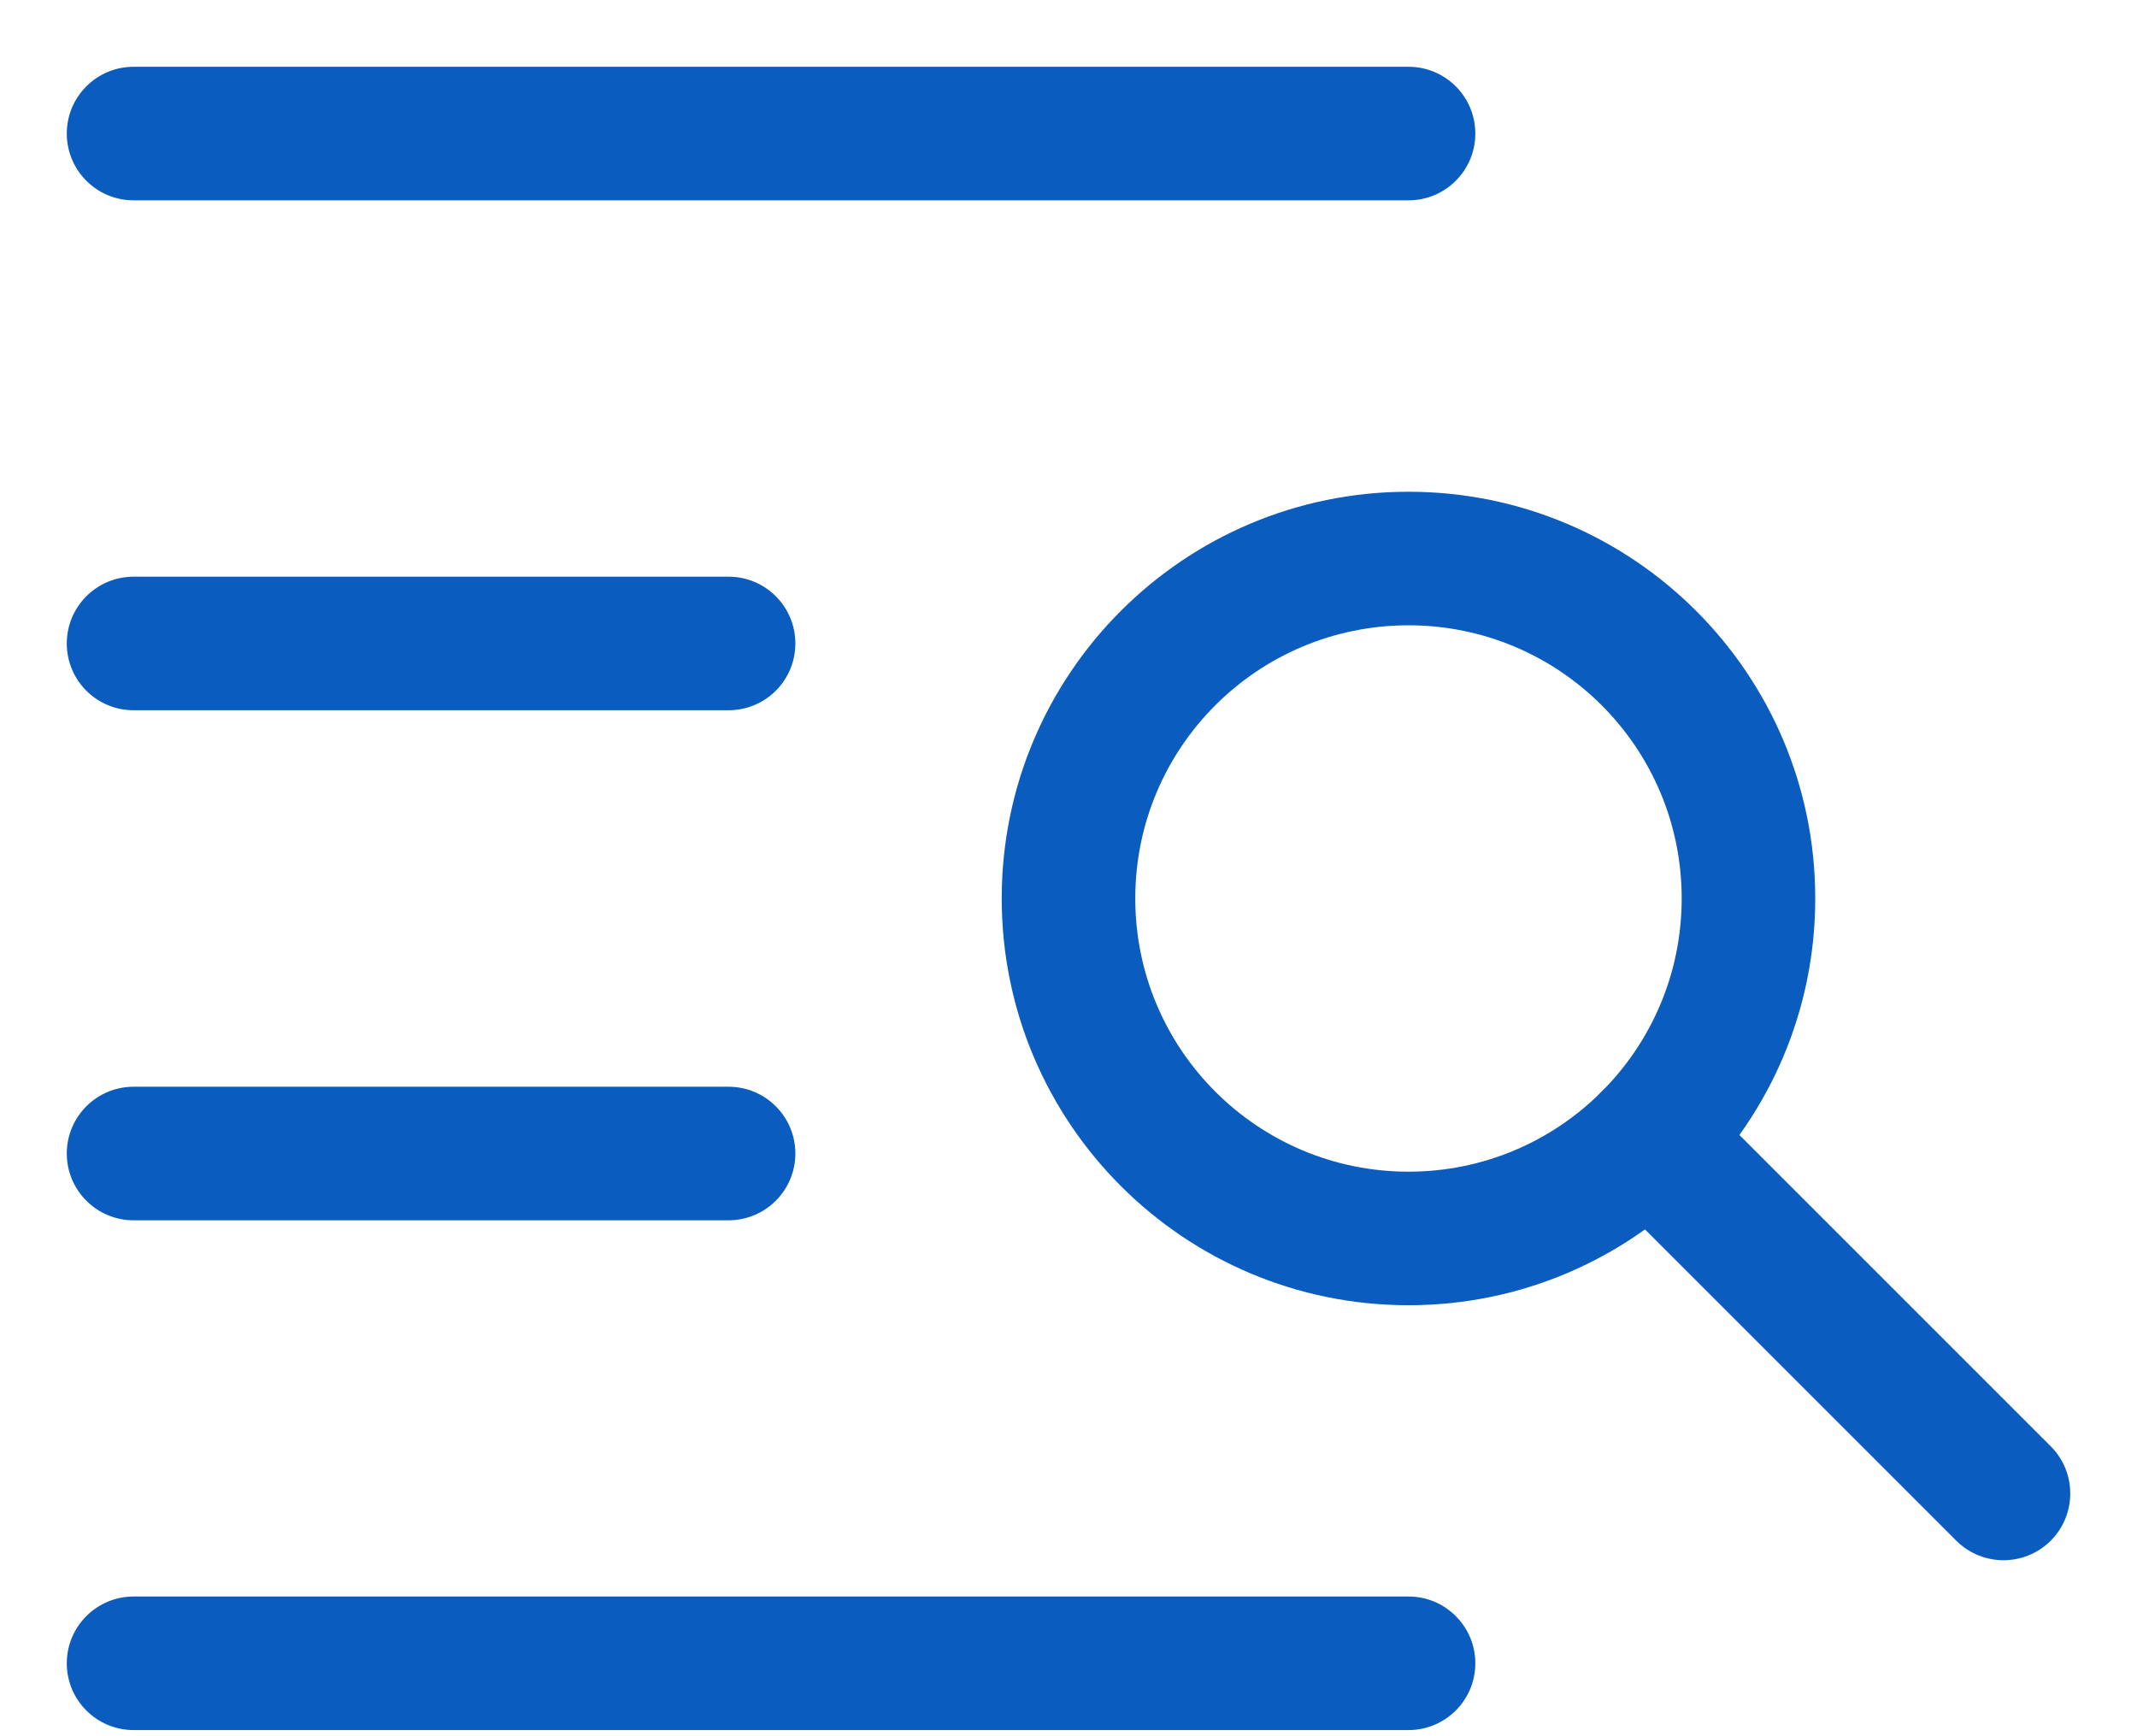
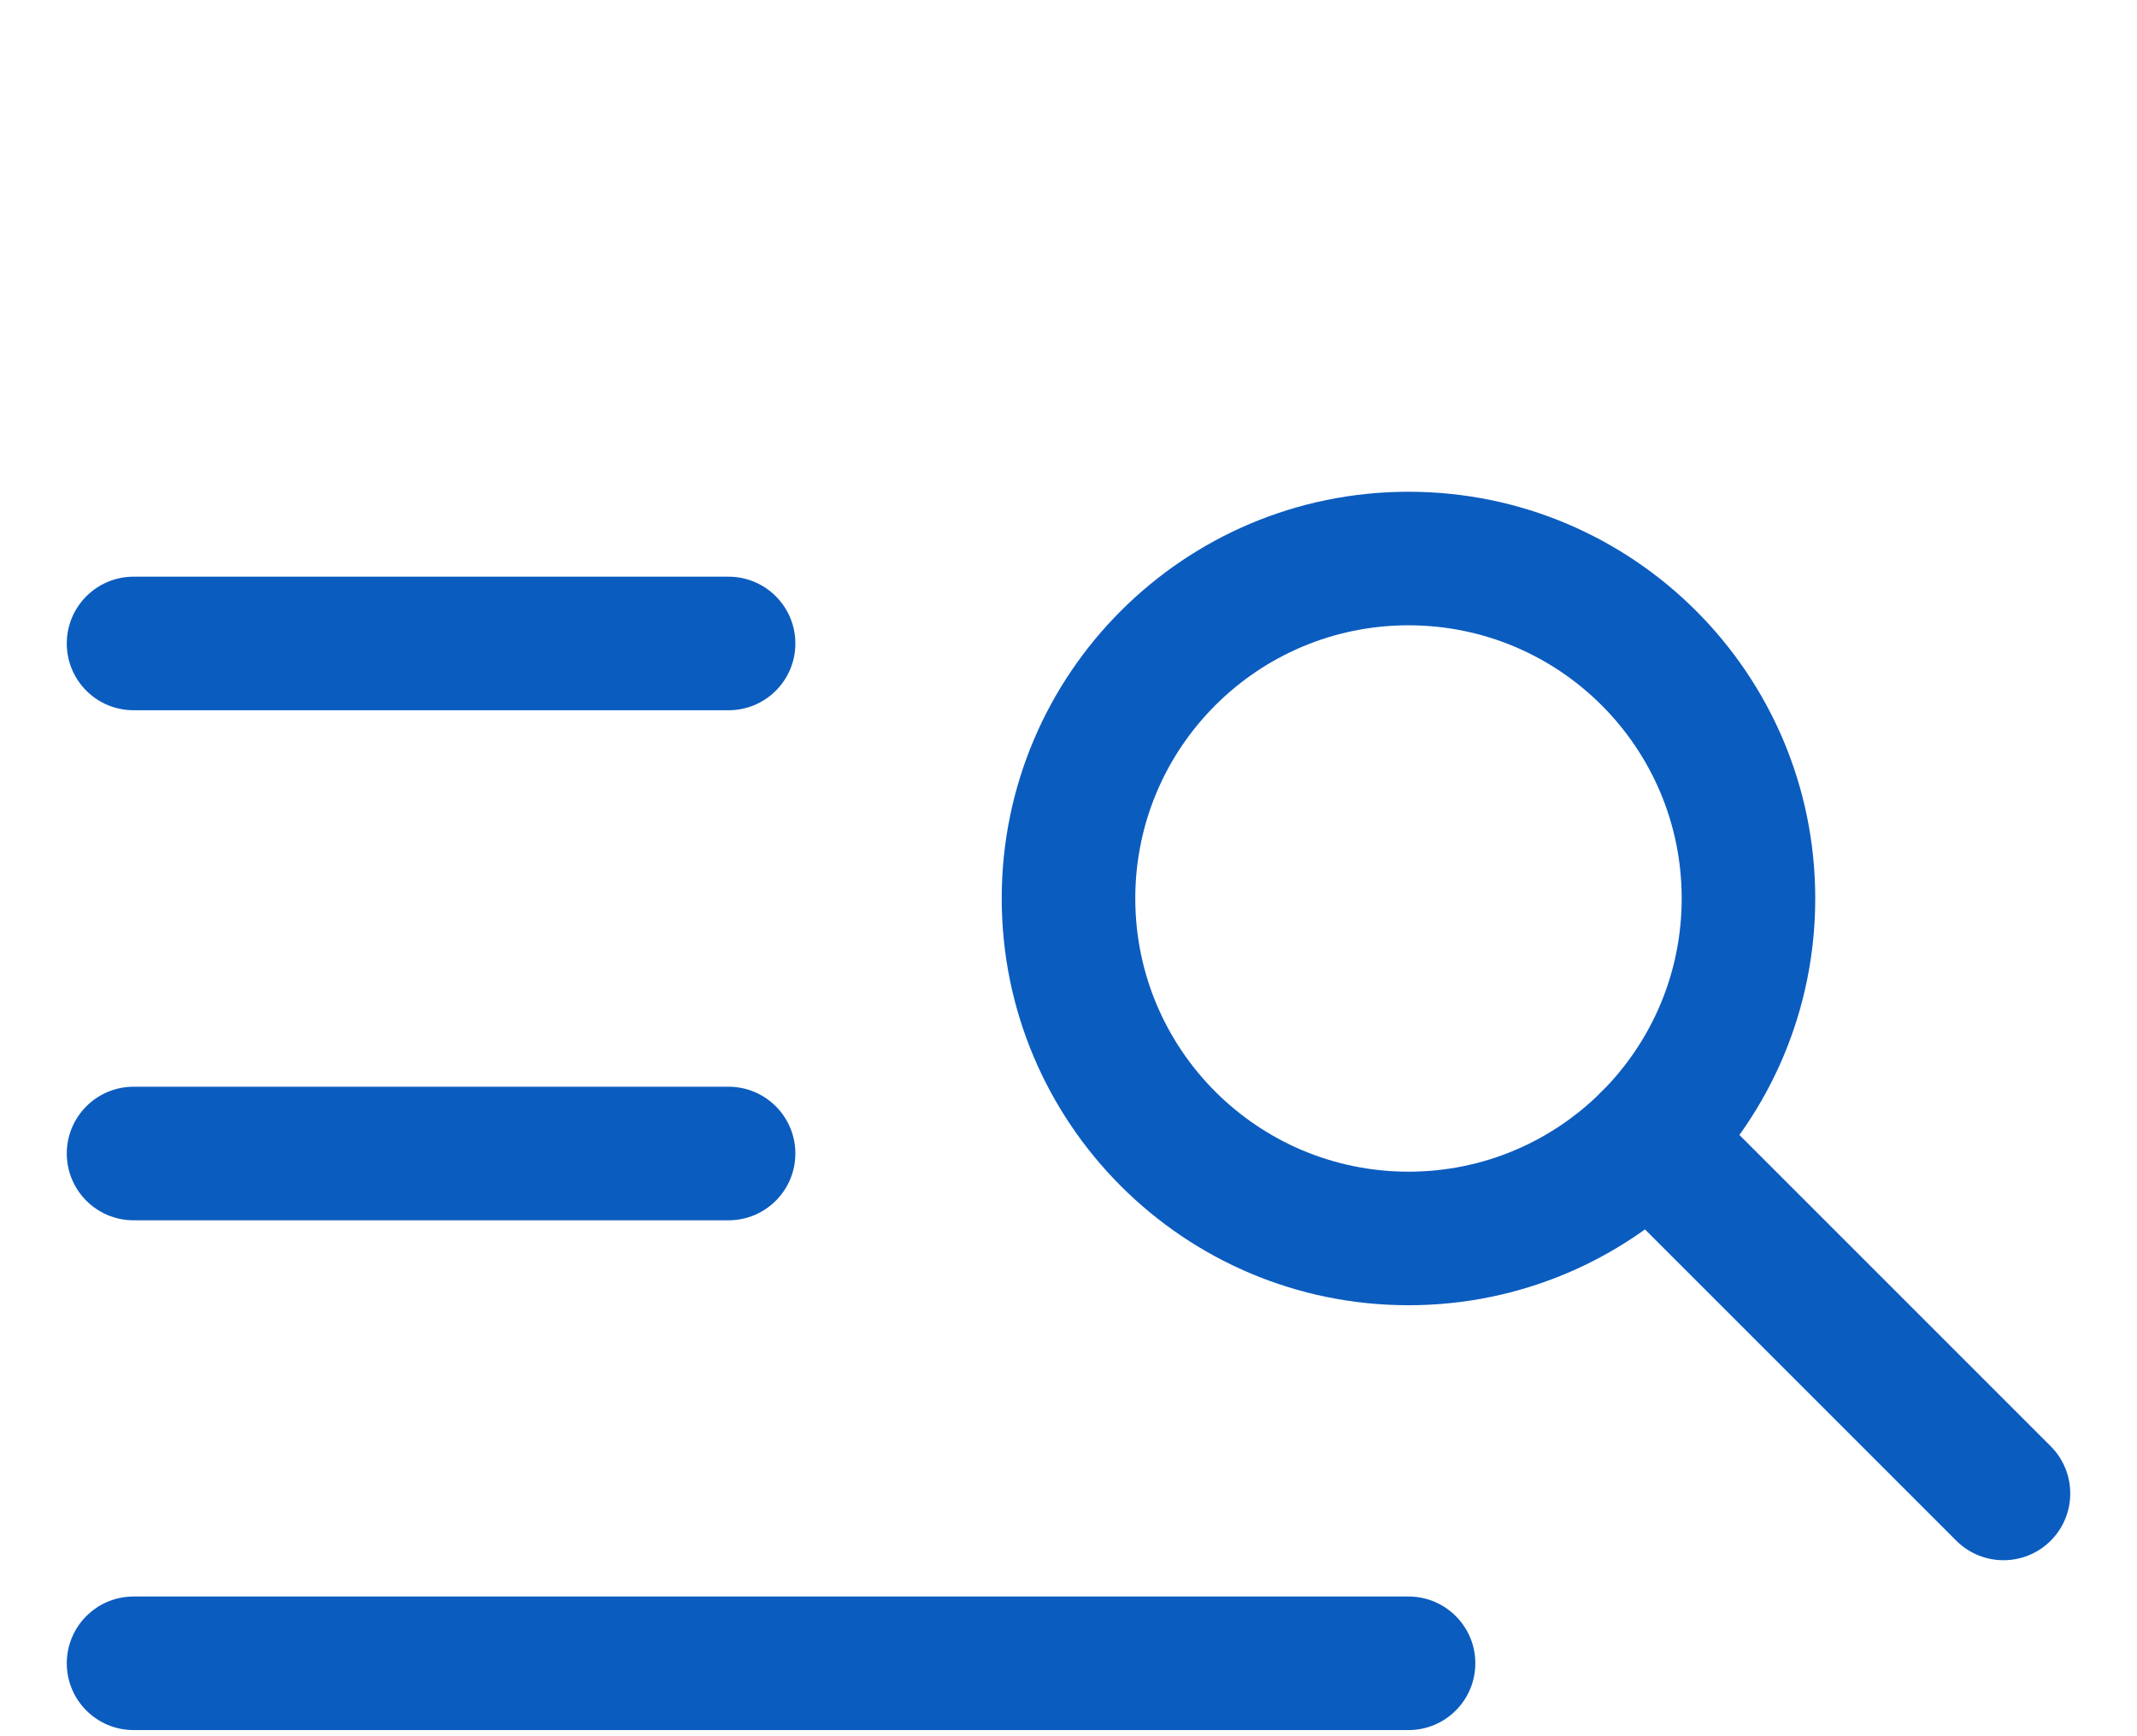
<svg xmlns="http://www.w3.org/2000/svg" width="16" height="13" viewBox="0 0 16 13" fill="none">
  <path fill-rule="evenodd" clip-rule="evenodd" d="M11.992 8.174C12.187 7.979 12.504 7.979 12.699 8.174L15.354 10.829C15.549 11.024 15.549 11.341 15.354 11.536C15.159 11.731 14.842 11.731 14.647 11.536L11.992 8.881C11.797 8.686 11.797 8.369 11.992 8.174Z" fill="#0B5CBF" />
  <path fill-rule="evenodd" clip-rule="evenodd" d="M0.5 4.818C0.5 4.542 0.724 4.318 1 4.318H5.455C5.731 4.318 5.955 4.542 5.955 4.818C5.955 5.095 5.731 5.318 5.455 5.318H1C0.724 5.318 0.5 5.095 0.5 4.818Z" fill="#0B5CBF" />
  <path fill-rule="evenodd" clip-rule="evenodd" d="M0.5 8.637C0.5 8.361 0.724 8.137 1 8.137H5.455C5.731 8.137 5.955 8.361 5.955 8.637C5.955 8.913 5.731 9.137 5.455 9.137H1C0.724 9.137 0.5 8.913 0.5 8.637Z" fill="#0B5CBF" />
  <path fill-rule="evenodd" clip-rule="evenodd" d="M0.5 12.454C0.5 12.178 0.724 11.954 1 11.954H10.546C10.822 11.954 11.046 12.178 11.046 12.454C11.046 12.73 10.822 12.954 10.546 12.954H1C0.724 12.954 0.5 12.73 0.5 12.454Z" fill="#0B5CBF" />
-   <path fill-rule="evenodd" clip-rule="evenodd" d="M0.5 1C0.5 0.724 0.724 0.5 1 0.5H10.546C10.822 0.5 11.046 0.724 11.046 1C11.046 1.276 10.822 1.5 10.546 1.5H1C0.724 1.5 0.5 1.276 0.5 1Z" fill="#0B5CBF" />
-   <path fill-rule="evenodd" clip-rule="evenodd" d="M10.546 4.682C9.416 4.682 8.5 5.597 8.5 6.727C8.5 7.857 9.416 8.773 10.546 8.773C11.675 8.773 12.591 7.857 12.591 6.727C12.591 5.597 11.675 4.682 10.546 4.682ZM7.5 6.727C7.5 5.045 8.864 3.682 10.546 3.682C12.227 3.682 13.591 5.045 13.591 6.727C13.591 8.409 12.227 9.773 10.546 9.773C8.864 9.773 7.5 8.409 7.5 6.727Z" fill="#0B5CBF" />
+   <path fill-rule="evenodd" clip-rule="evenodd" d="M10.546 4.682C9.416 4.682 8.5 5.597 8.5 6.727C8.5 7.857 9.416 8.773 10.546 8.773C11.675 8.773 12.591 7.857 12.591 6.727C12.591 5.597 11.675 4.682 10.546 4.682M7.5 6.727C7.5 5.045 8.864 3.682 10.546 3.682C12.227 3.682 13.591 5.045 13.591 6.727C13.591 8.409 12.227 9.773 10.546 9.773C8.864 9.773 7.5 8.409 7.5 6.727Z" fill="#0B5CBF" />
</svg>